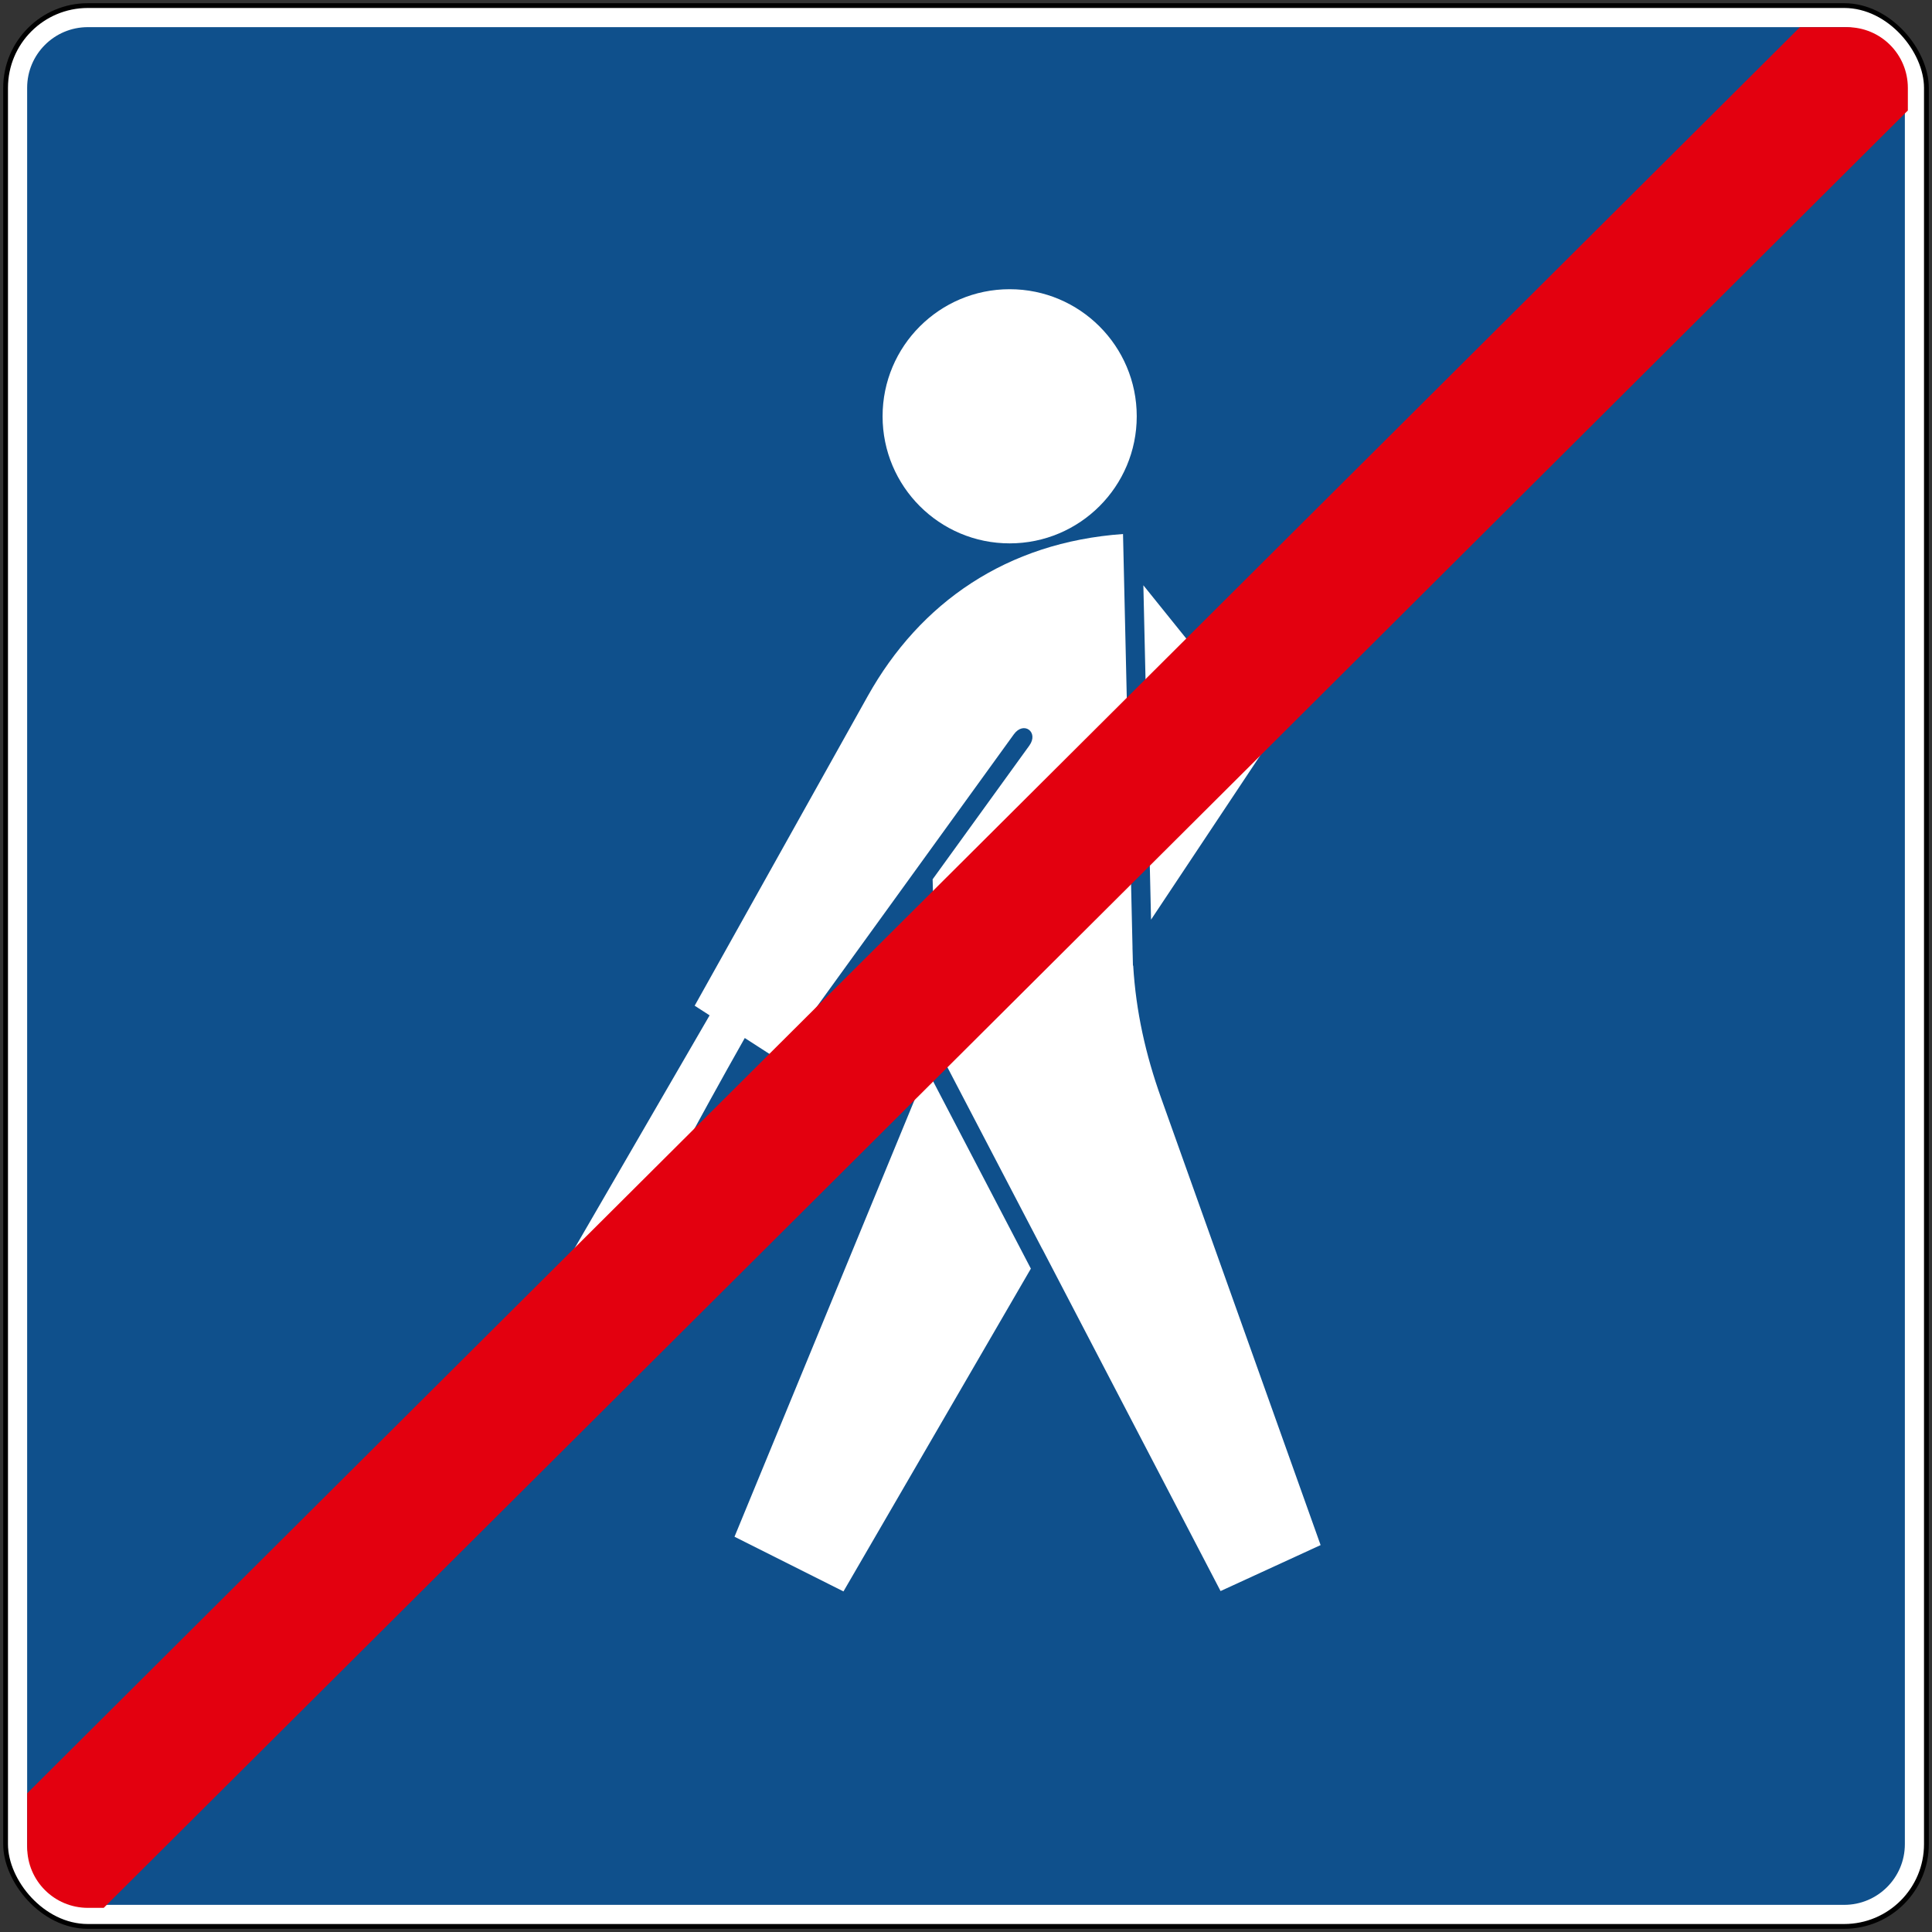
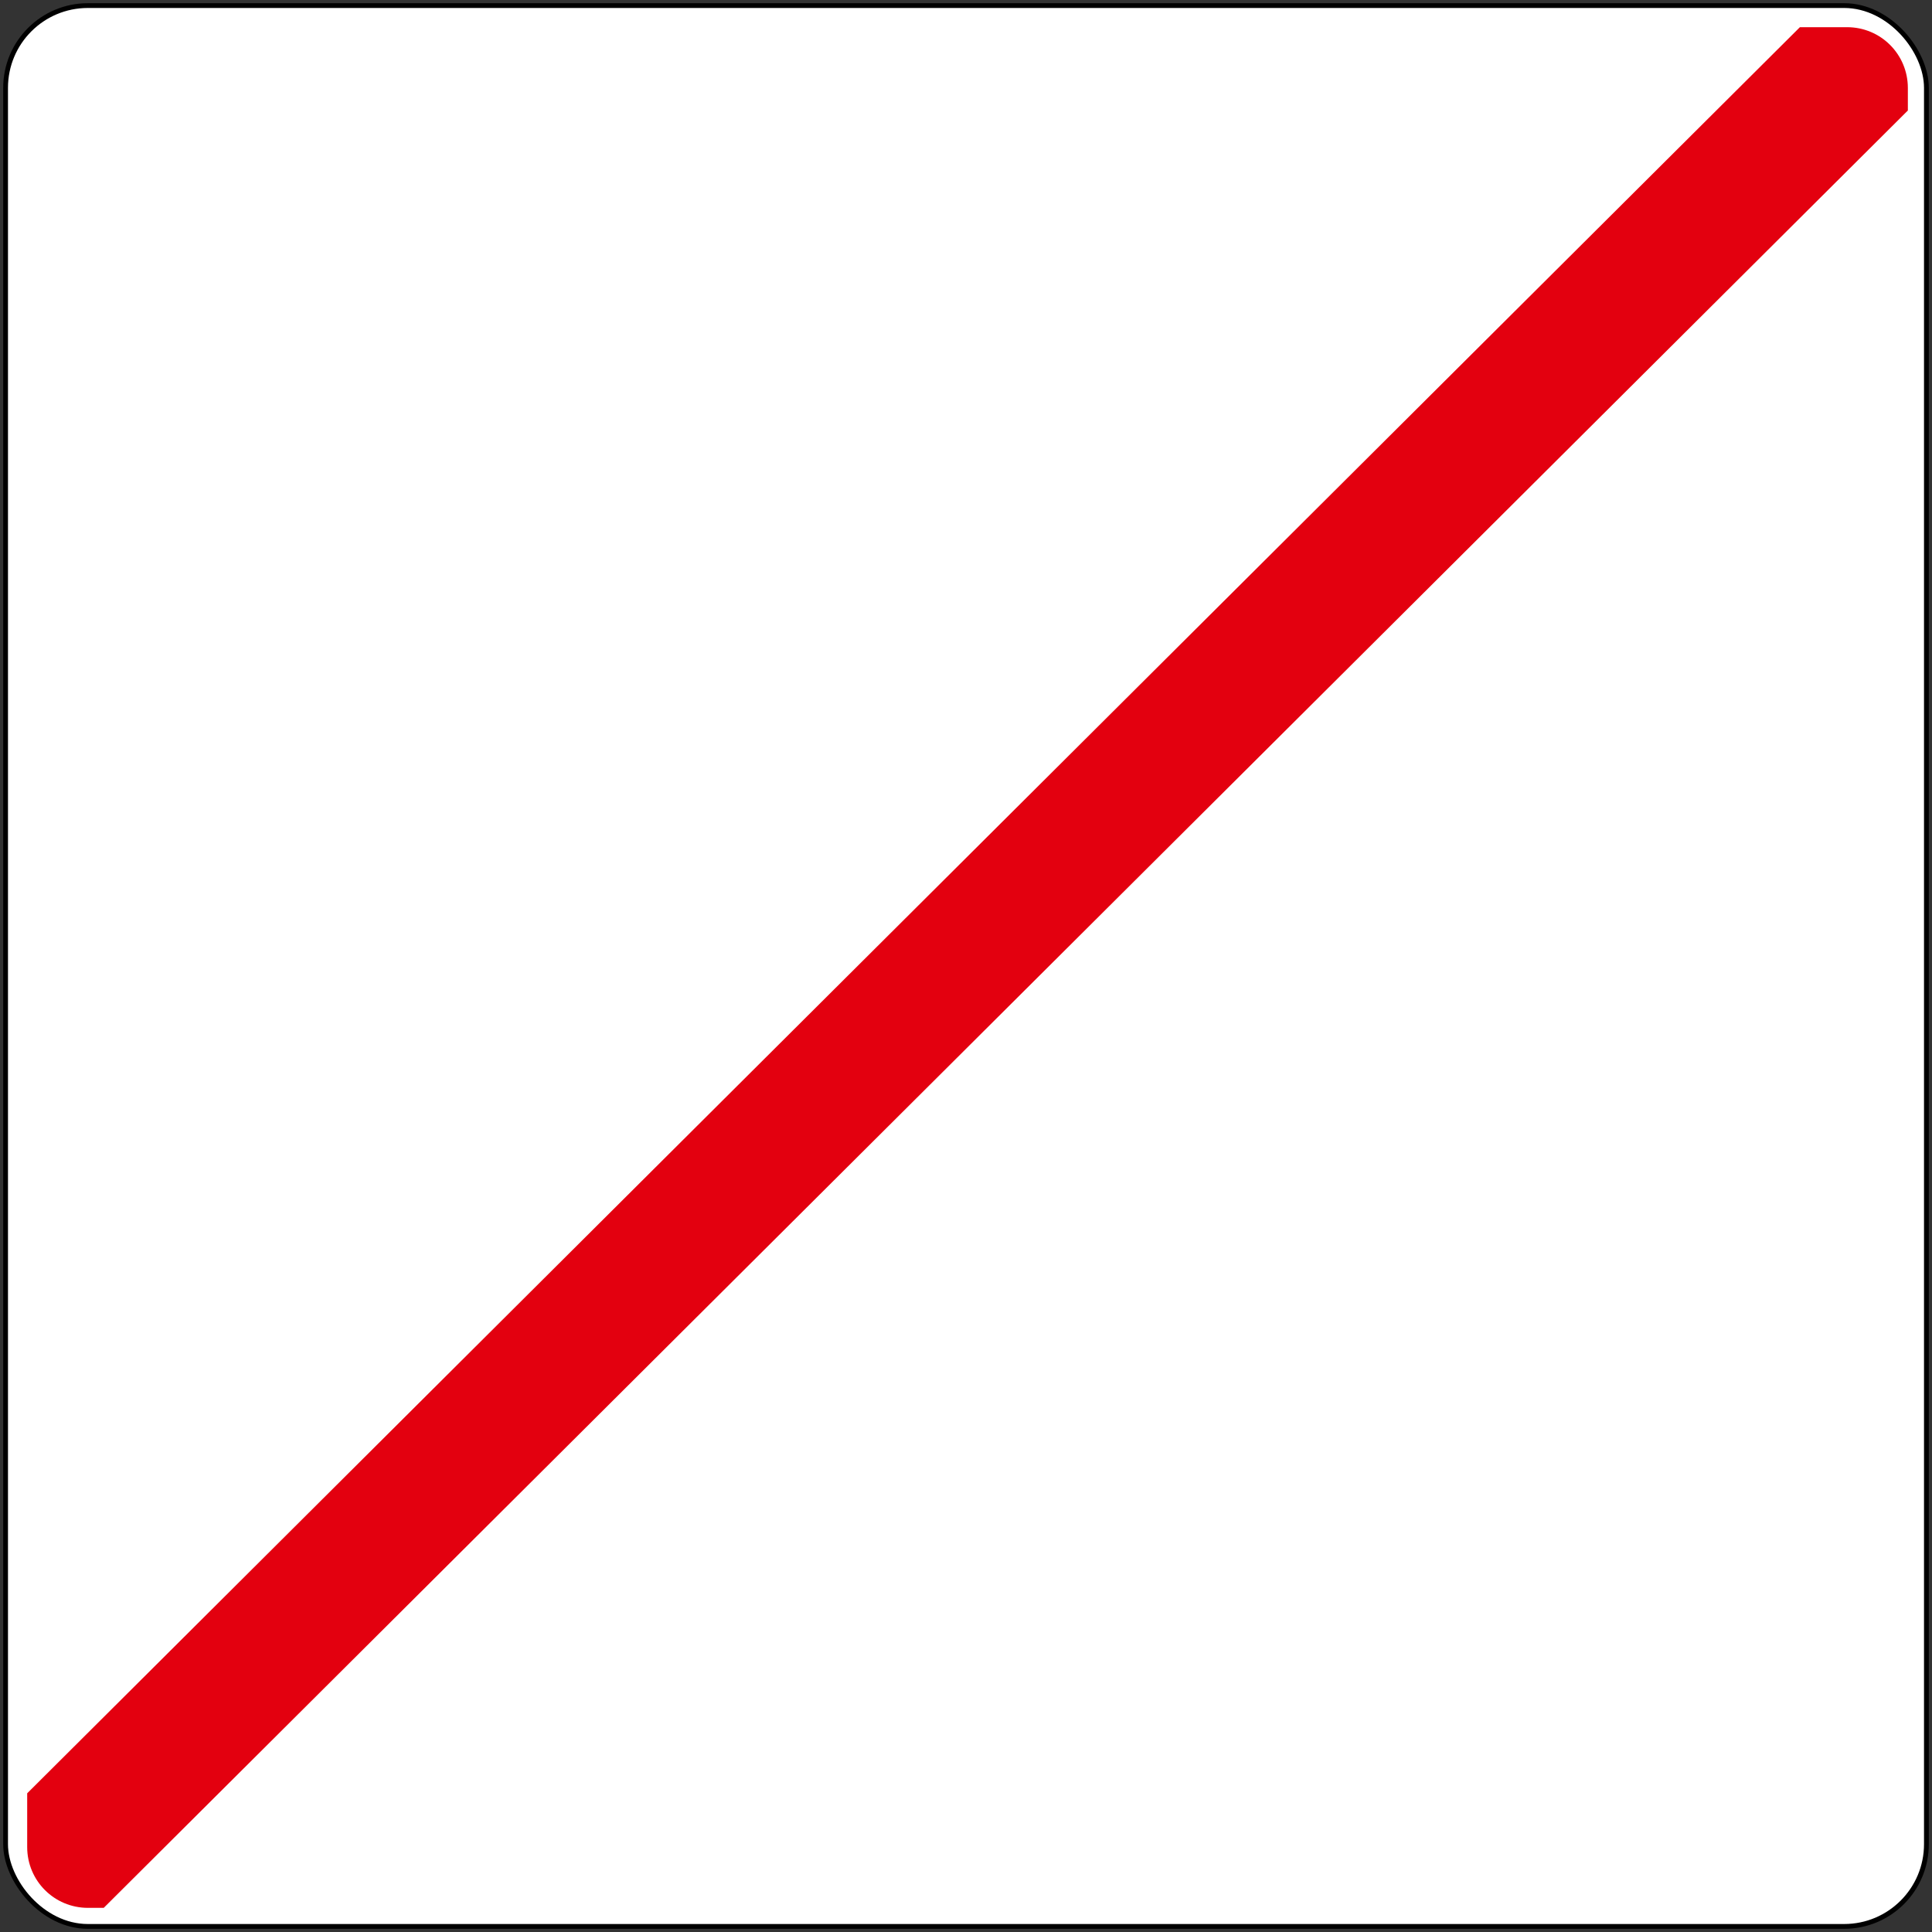
<svg xmlns="http://www.w3.org/2000/svg" xmlns:ns1="http://www.inkscape.org/namespaces/inkscape" xmlns:ns2="http://sodipodi.sourceforge.net/DTD/sodipodi-0.dtd" width="605" height="605" viewBox="0 0 160.073 160.073" version="1.1" id="svg1741" ns1:version="1.1.2 (b8e25be833, 2022-02-05)" ns2:docname="HR road sign C32.svg">
  <rect x="0" y="0" width="160.073" height="160.073" fill="#333333" stroke="none" />
  <ns2:namedview id="namedview1743" pagecolor="#ffffff" bordercolor="#666666" borderopacity="1.0" ns1:pageshadow="2" ns1:pageopacity="0.0" ns1:pagecheckerboard="0" ns1:document-units="mm" showgrid="false" units="px" ns1:zoom="0.70710678" ns1:cx="447.59859" ns1:cy="260.9224" ns1:window-width="1920" ns1:window-height="1001" ns1:window-x="-9" ns1:window-y="-9" ns1:window-maximized="1" ns1:current-layer="svg1741" ns1:snap-intersection-paths="false" ns1:snap-smooth-nodes="false" ns1:snap-bbox="false" ns1:snap-bbox-edge-midpoints="false" ns1:bbox-nodes="false" showguides="true" ns1:guide-bbox="true" ns1:object-paths="false" />
  <defs id="defs1738" />
  <rect id="rect67" ry="7.011" rx="7.011" y="0.265" x="0.265" height="159.544" width="159.544" style="stroke-width:0.265" ns1:label="rect20" />
  <rect id="rect69" ry="6.615" rx="6.615" fill="#ffffff" y="0.661" x="0.661" height="158.75" width="158.75" style="stroke-width:0.265" ns1:label="rect22" />
-   <rect id="rect71" ry="5.027" rx="5.027" fill="#0f508c" y="2.249" x="2.249" height="155.575" width="155.575" style="stroke-width:0.265" ns1:label="rect24" />
  <path d="M 85.411,105.111 69.884,131.855 60.856,127.324 76.808,88.623 Z" style="display:inline;fill:#ffffff;fill-opacity:1;fill-rule:evenodd;stroke:none;stroke-width:0.467" id="path20" ns2:nodetypes="ccccc" ns1:label="path26" />
-   <path d="m 71.894,57.676 c 4.33,-7.747 11.511,-12.746 21.152,-13.431 l 0.787,34.259 -0.003,0.005 c 0.004,0.221 0.01,0.442 0.019,0.661 l 0.019,0.833 0.021,-4.6e-4 c 0.227,3.812 1.037,7.393 2.307,10.952 l 13.221,37.062 -8.289,3.808 -9.597,-18.417 -0.005,-0.01 -5.168,-9.917 -0.003,0.007 -8.756,-16.781 0.008,-0.02 -0.335,-13.835 8.013,-11.08 c 0.802,-1.109 -0.464,-2.067 -1.286,-0.93 l -19.392,26.813 -0.108,0.149 -2.792,-1.801 C 53.846,99.885 46.772,114.265 37.697,127.376 c -1.476,2.132 -4.355,0.654 -2.976,-1.725 l 24.073,-41.526 -1.238,-0.799 z" style="display:inline;fill:#ffffff;fill-opacity:1;fill-rule:evenodd;stroke:none;stroke-width:0.467" id="path2479" ns2:nodetypes="ccccccccccccccccccccccccccc" ns1:label="path28" />
  <path d="m 94.732,48.493 10.439,12.964 -9.803,14.739 z" style="display:inline;fill:#ffffff;fill-opacity:1;fill-rule:evenodd;stroke:none;stroke-width:0.467" id="path2557" ns2:nodetypes="cccc" ns1:label="path30" />
  <ellipse style="fill:#ffffff;fill-opacity:1;stroke:none;stroke-width:2.994;stroke-linecap:round" id="path3471" cx="83.654" cy="34.491" rx="10.529" ry="10.529" ns1:label="circle32" />
  <path id="path1672" style="display:inline;fill:#e3000f;fill-opacity:1;stroke:none;stroke-width:1px;stroke-linecap:butt;stroke-linejoin:miter;stroke-opacity:1" d="M 562.746,8.5 8.5,560.686 V 577.5 c 0,10.526 8.474,19 19,19 h 4.932 L 596.5,34.549 V 27.5 c 0,-10.526 -8.474,-19 -19,-19 z" transform="scale(0.265)" ns1:label="path34" />
</svg>